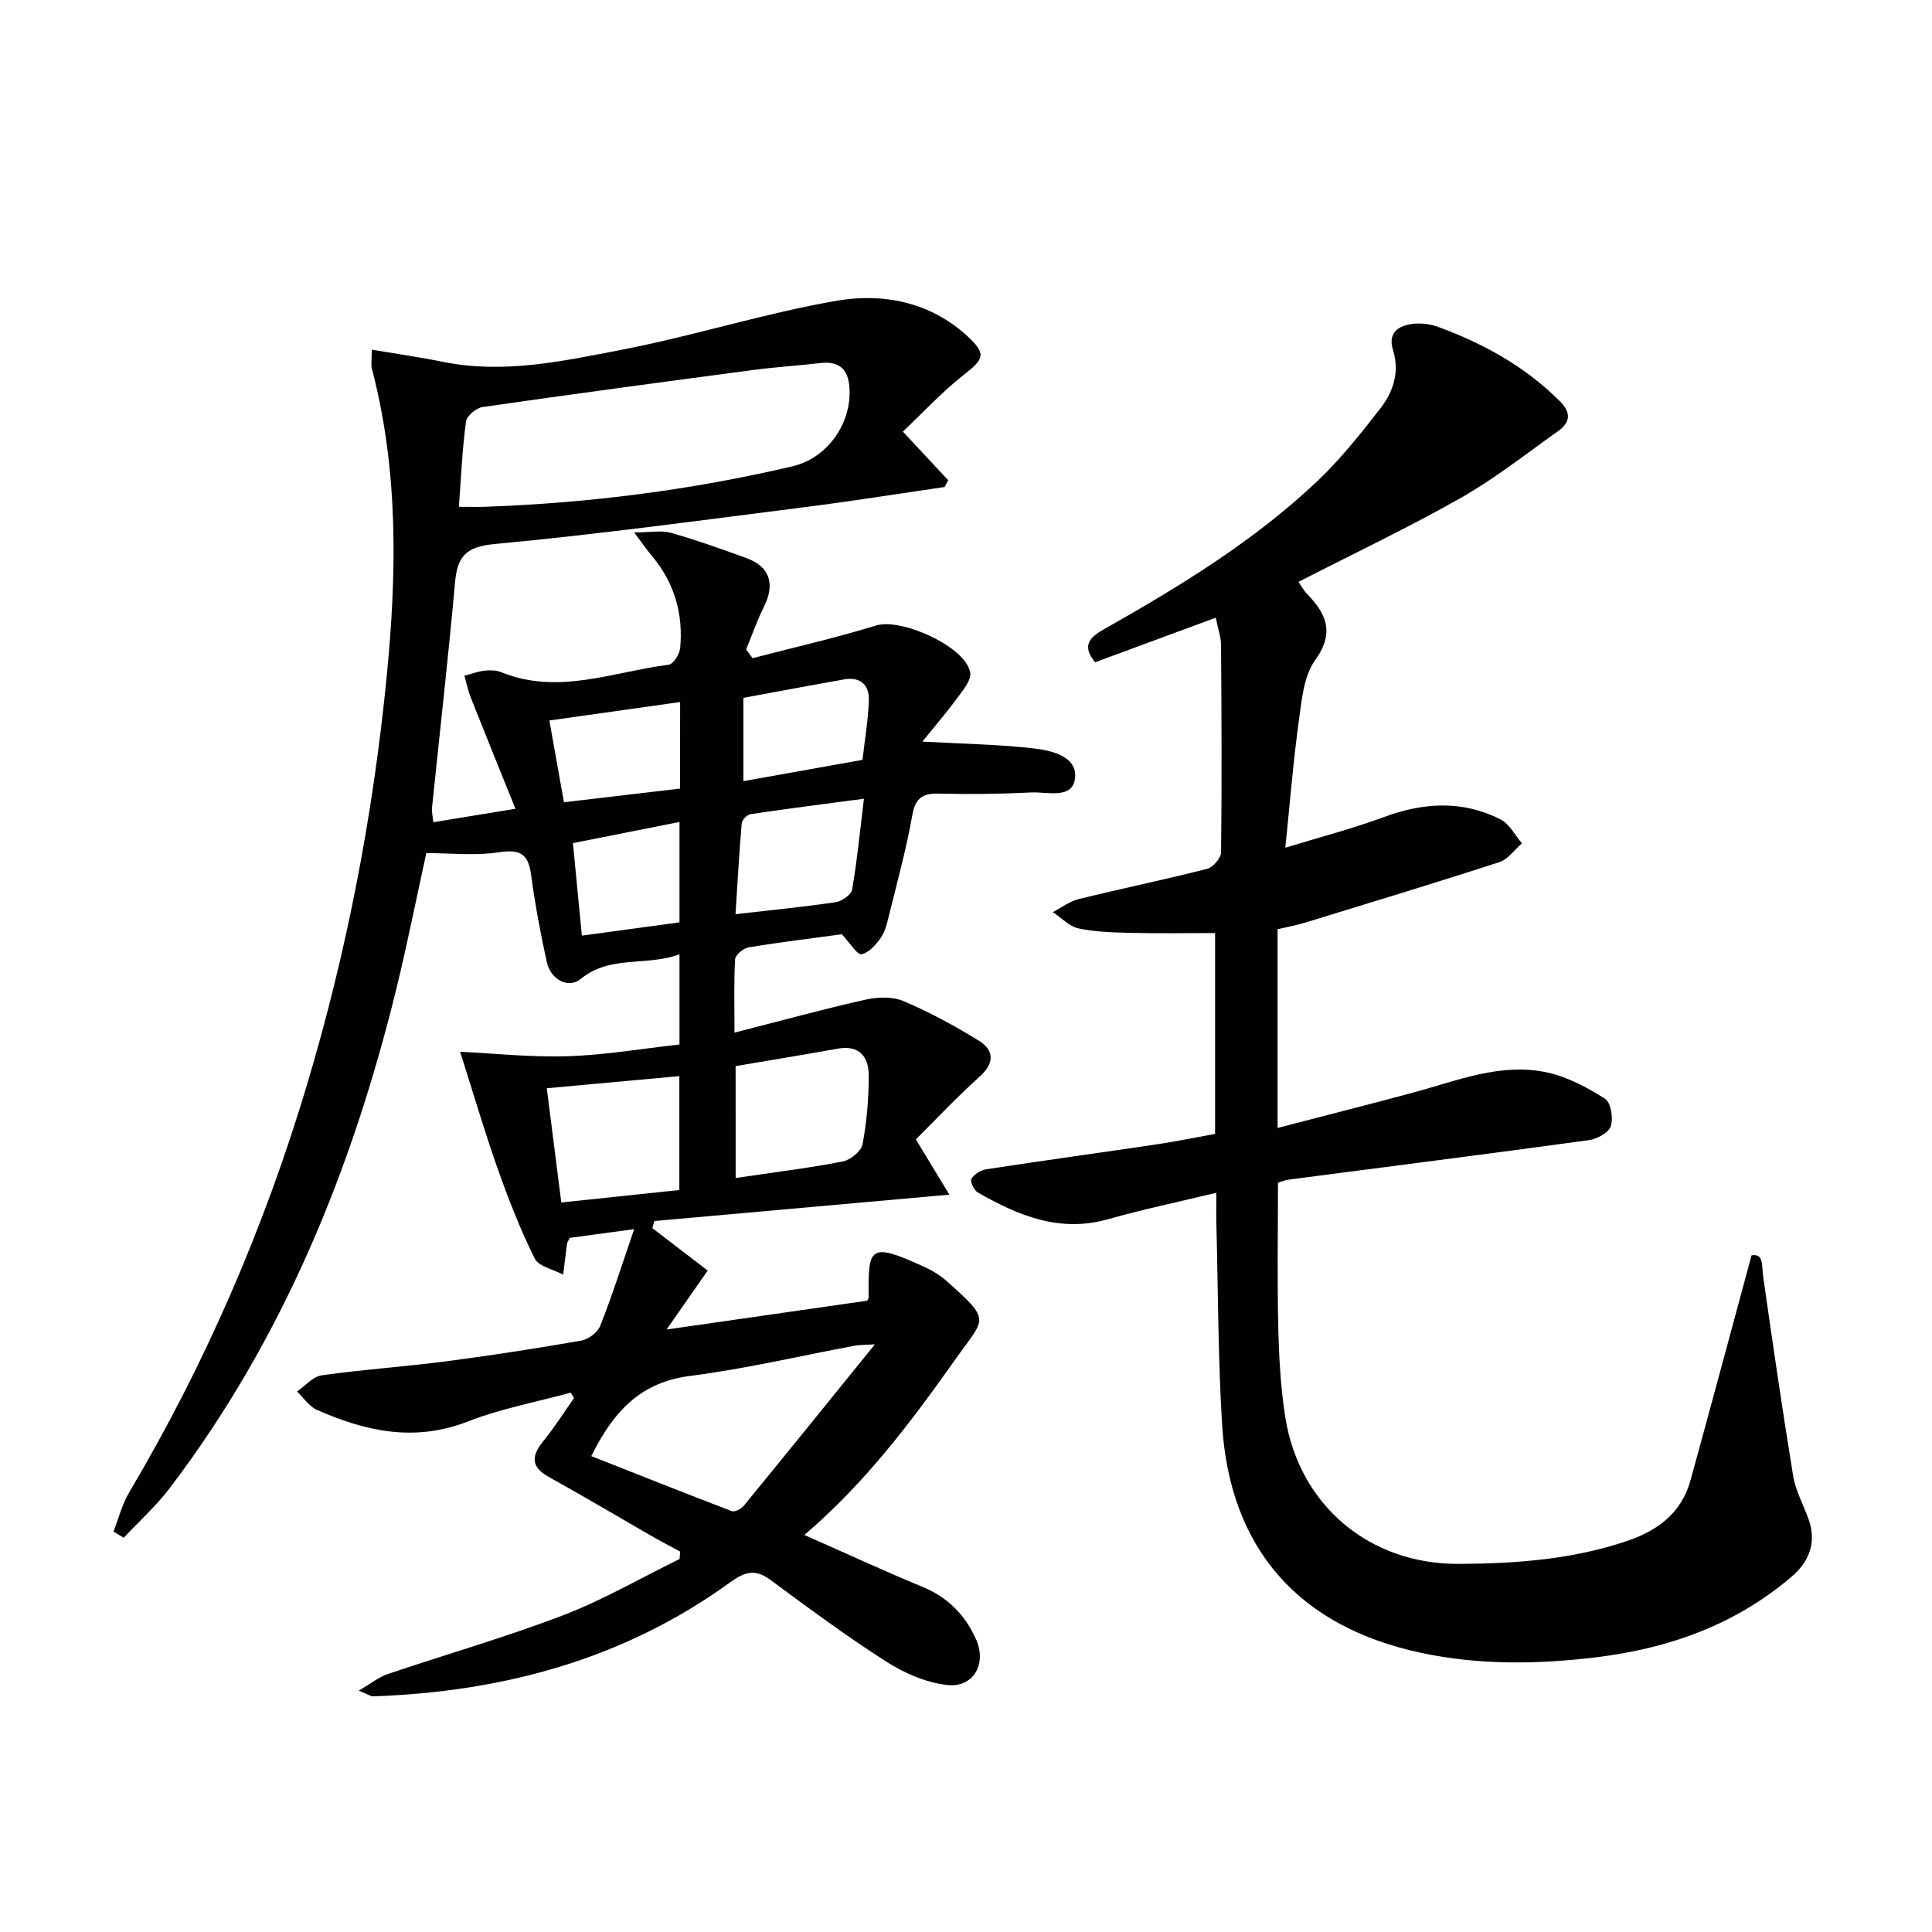
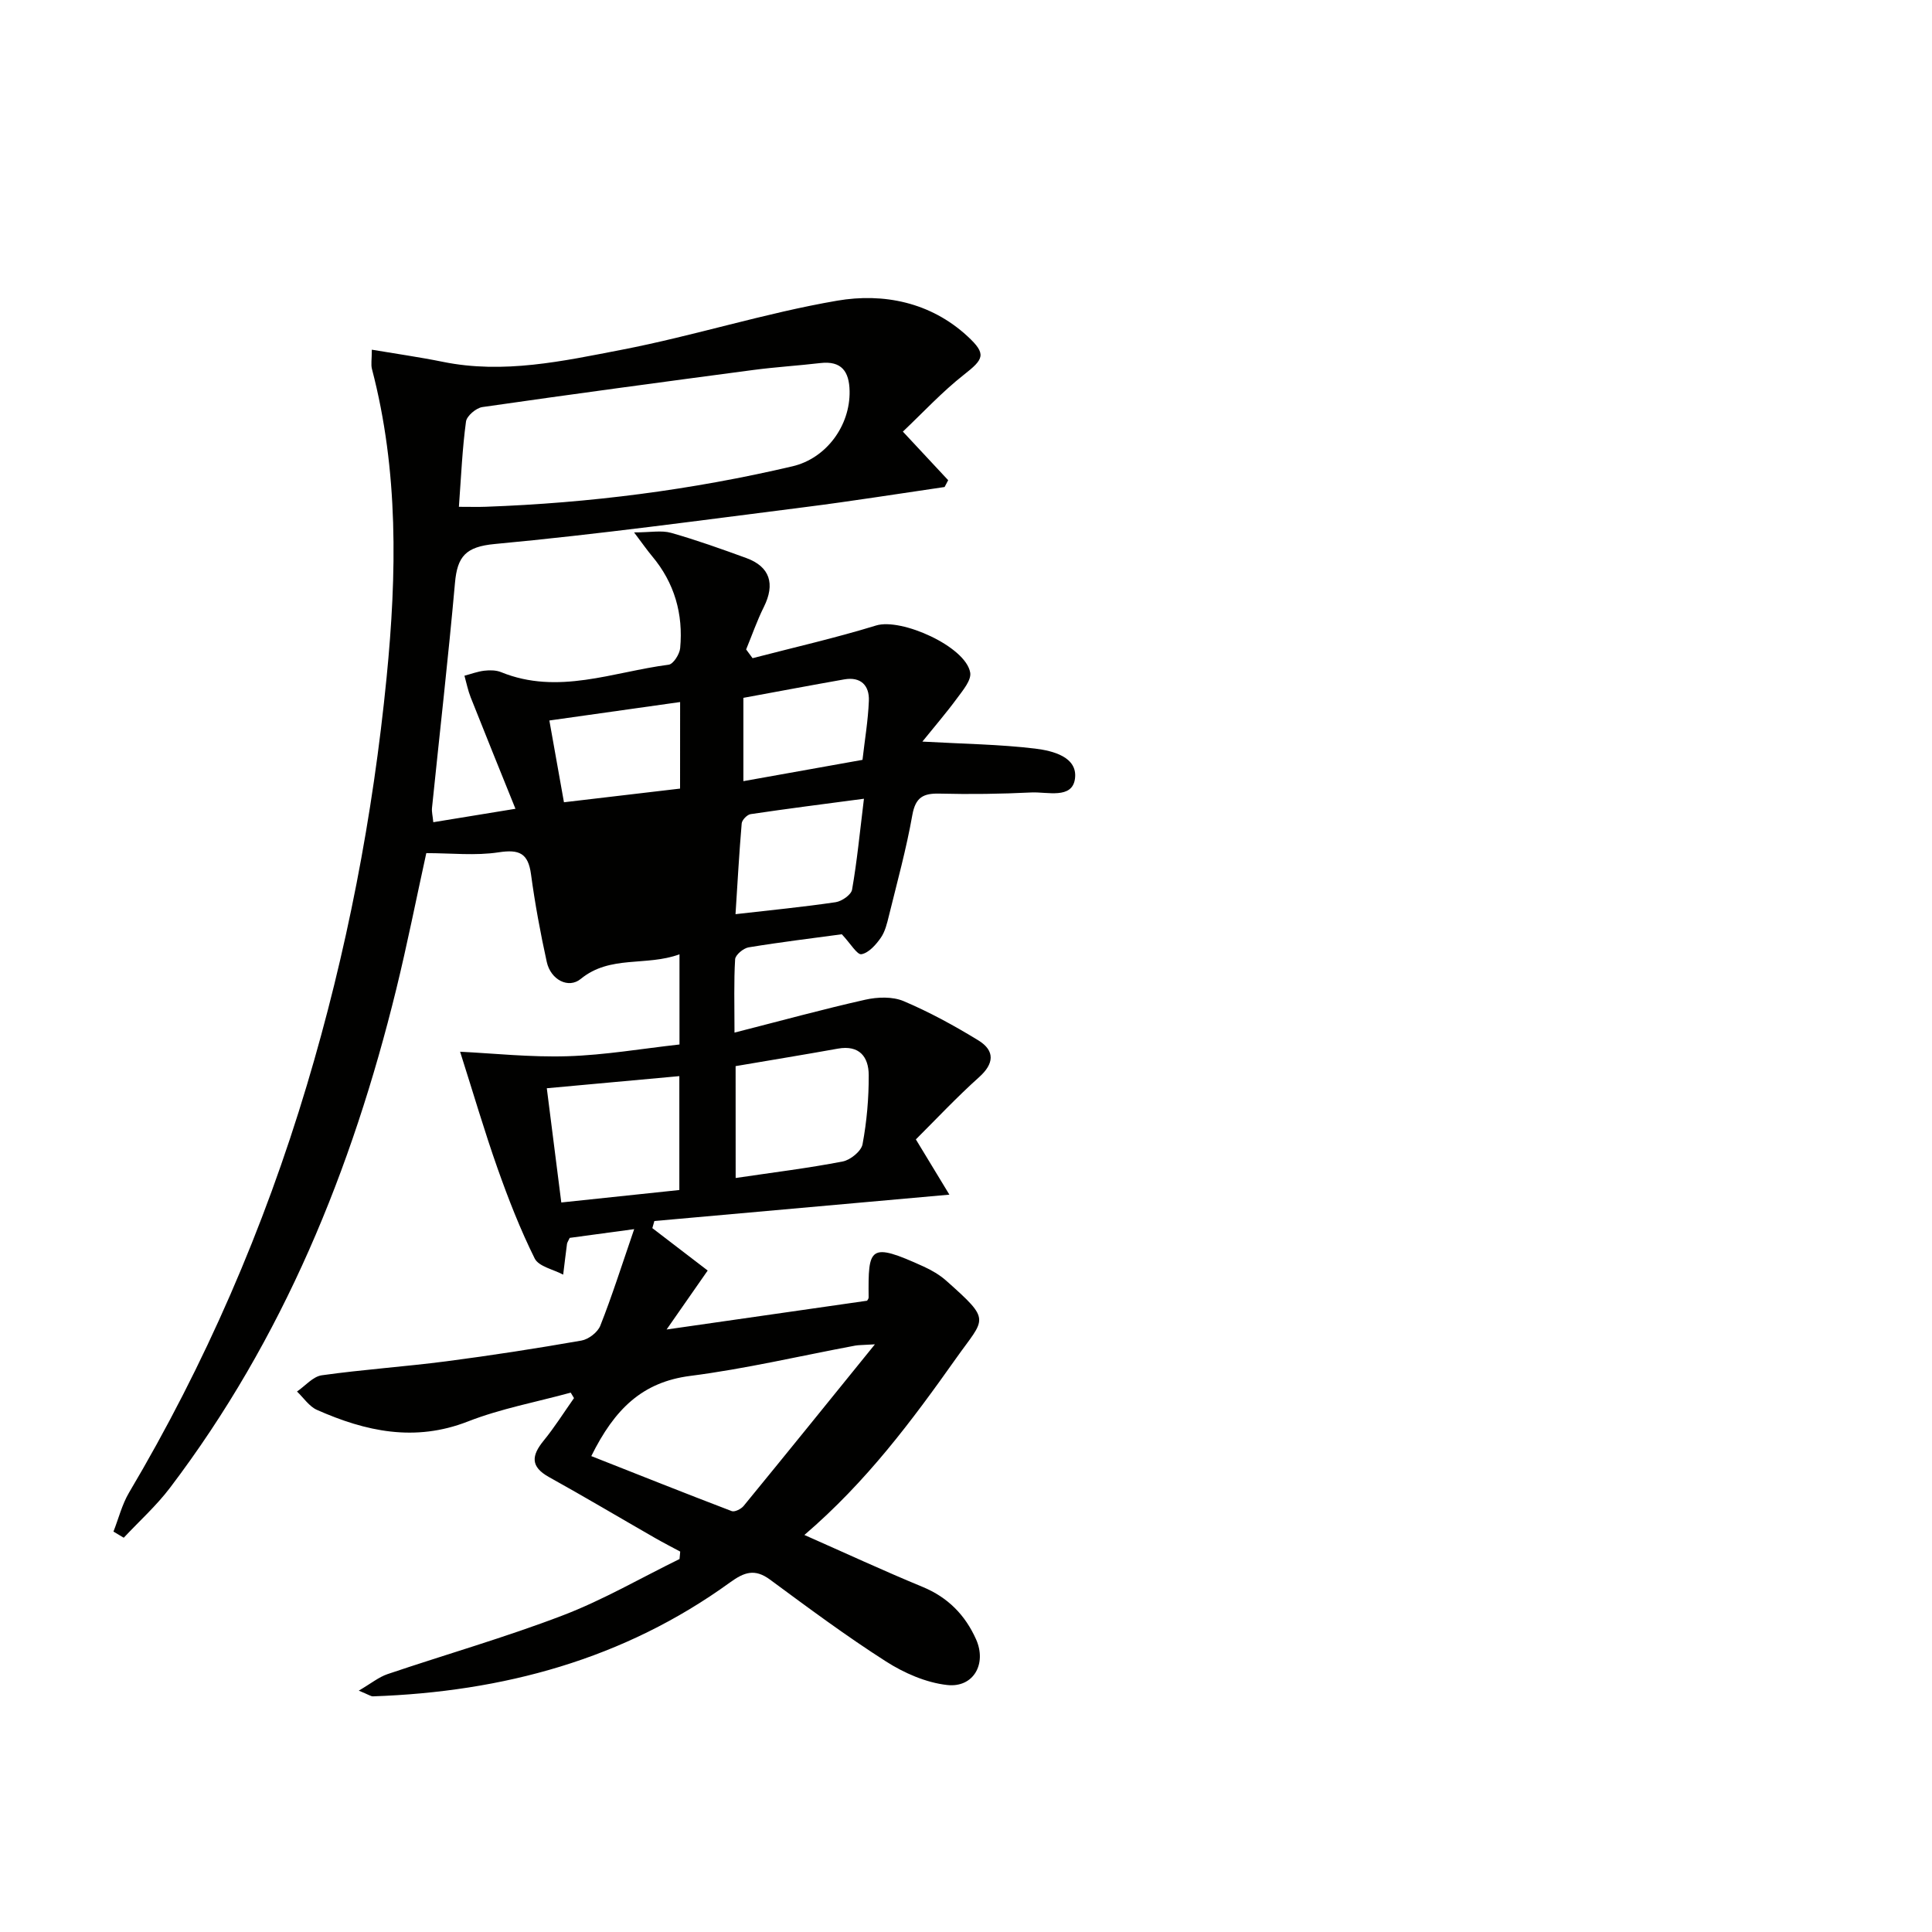
<svg xmlns="http://www.w3.org/2000/svg" enable-background="new 0 0 400 400" viewBox="0 0 400 400">
-   <path d="m131.3 254.48c-5.48.74-9.52 1.29-13.35 1.81-.31.67-.52.95-.56 1.25-.28 2.12-.53 4.24-.79 6.36-2.03-1.09-5.06-1.67-5.9-3.35-2.98-6-5.44-12.3-7.68-18.63-2.72-7.7-5.01-15.54-7.76-24.17 6.73.32 14.51 1.17 22.25.93 7.73-.24 15.42-1.57 23.17-2.43 0-6.45 0-12.06 0-18.67-6.93 2.54-14.35.1-20.45 5.1-2.52 2.07-6.21.2-7.03-3.53-1.32-6-2.44-12.06-3.26-18.14-.59-4.35-2.41-5.2-6.68-4.55-4.81.74-9.83.17-15 .17-2.08 9.46-3.94 18.87-6.22 28.18-9.16 37.33-23.43 72.38-46.85 103.23-2.82 3.72-6.36 6.9-9.57 10.33-.71-.42-1.42-.85-2.13-1.27 1.06-2.7 1.77-5.6 3.22-8.06 15.77-26.59 27.95-54.74 36.81-84.32 8.27-27.6 13.69-55.76 16.52-84.45 2.12-21.46 2.49-42.79-3.03-63.87-.24-.92-.03-1.95-.03-4 5.09.86 9.92 1.54 14.69 2.51 12.59 2.57 24.9-.15 37.07-2.5 14.97-2.89 29.6-7.59 44.6-10.16 9.57-1.64 19.33.32 26.96 7.36 4.03 3.72 3.39 4.74-.77 8-4.51 3.55-8.45 7.82-12.6 11.75 3.53 3.79 6.46 6.93 9.38 10.06-.25.47-.49.94-.74 1.41-9.62 1.4-19.23 2.94-28.88 4.16-21.4 2.71-42.78 5.64-64.25 7.64-6.03.56-7.75 2.58-8.24 8.03-1.39 15.56-3.17 31.08-4.76 46.62-.08.79.14 1.61.27 2.95 5.41-.88 10.57-1.73 17.01-2.78-3.21-7.95-6.27-15.5-9.27-23.07-.57-1.44-.87-2.98-1.29-4.48 1.37-.36 2.73-.88 4.12-1.04 1.13-.13 2.43-.12 3.46.3 11.8 4.81 23.19-.06 34.7-1.54.96-.12 2.26-2.17 2.38-3.42.66-7.08-1.17-13.52-5.81-19.05-1.02-1.22-1.93-2.53-3.73-4.92 3.4 0 5.68-.47 7.66.09 5.26 1.49 10.42 3.34 15.56 5.21 4.91 1.79 6.03 5.36 3.64 10.15-1.41 2.83-2.45 5.85-3.66 8.78.44.6.89 1.21 1.33 1.81 8.54-2.22 17.15-4.18 25.58-6.77 5.22-1.6 18.55 4.36 19.48 9.75.27 1.58-1.52 3.68-2.7 5.29-2.24 3.05-4.72 5.92-7.2 9 8.64.48 16.04.57 23.35 1.45 3.62.44 8.85 1.72 8.24 6.24-.58 4.28-5.76 2.68-9.02 2.84-6.32.31-12.66.4-18.99.24-3.38-.09-5 .74-5.66 4.43-1.24 7.01-3.14 13.9-4.84 20.82-.39 1.59-.79 3.31-1.7 4.61-1 1.43-2.48 3.11-3.99 3.39-.89.17-2.24-2.18-4.07-4.13-5.89.8-12.62 1.61-19.3 2.71-1.08.18-2.73 1.56-2.79 2.46-.28 4.61-.13 9.25-.13 15.19 9.54-2.43 18.26-4.83 27.07-6.81 2.53-.57 5.64-.68 7.94.29 5.34 2.26 10.49 5.08 15.45 8.11 3.6 2.2 3.2 4.92.23 7.59-4.72 4.23-9.06 8.87-13.14 12.93 2.56 4.22 4.3 7.09 6.94 11.44-21.39 1.91-41.24 3.69-61.08 5.46-.14.49-.28.98-.42 1.47 3.61 2.76 7.21 5.52 11.46 8.78-2.64 3.79-5.33 7.64-8.51 12.21 14.17-2.03 27.77-3.99 41.51-5.96.05-.1.32-.39.32-.67-.1-10.43.1-11.55 11.42-6.39 1.65.75 3.28 1.71 4.63 2.9 9.47 8.42 8.06 7.61 2.1 16.03-9.18 12.96-18.56 25.58-31.45 36.63 8.56 3.78 16.43 7.43 24.45 10.74 5.26 2.17 8.84 5.82 11.1 10.88 2.25 5.06-.54 10.06-6.01 9.44-4.36-.49-8.89-2.47-12.64-4.87-8.25-5.27-16.13-11.13-24.02-16.95-3.15-2.32-5.33-1.55-8.27.58-22.02 15.95-47.07 22.66-73.92 23.59-.44.02-.89-.34-2.95-1.18 2.59-1.52 4.15-2.81 5.95-3.42 12.09-4.09 24.4-7.61 36.31-12.17 8.32-3.18 16.12-7.73 24.15-11.66.05-.51.09-1.03.14-1.54-1.71-.92-3.43-1.8-5.11-2.76-7.36-4.22-14.65-8.56-22.06-12.67-3.89-2.16-3.62-4.45-1.11-7.53 2.28-2.79 4.21-5.87 6.29-8.82-.23-.38-.45-.75-.68-1.13-7.11 1.95-14.45 3.3-21.28 5.97-11 4.3-21.17 2.07-31.26-2.4-1.62-.72-2.77-2.51-4.13-3.8 1.7-1.16 3.3-3.1 5.12-3.36 8.54-1.2 17.18-1.78 25.74-2.89 9.37-1.22 18.72-2.67 28.03-4.3 1.48-.26 3.38-1.72 3.91-3.09 2.42-6.11 4.42-12.44 7.01-19.98zm-36.29-149.55c2.33 0 3.96.05 5.58-.01 21.43-.77 42.62-3.48 63.5-8.38 6.97-1.64 11.95-8.39 11.81-15.59-.08-4.03-1.66-6.3-6.08-5.78-4.61.54-9.26.82-13.86 1.43-18.71 2.48-37.42 4.99-56.1 7.68-1.29.19-3.23 1.84-3.38 3-.76 5.58-1 11.22-1.47 17.65zm27.41 196.54c10.06 3.97 19.54 7.75 29.08 11.39.61.23 1.94-.43 2.46-1.07 8.8-10.74 17.53-21.54 27.18-33.46-2.56.16-3.33.13-4.06.26-11.39 2.13-22.72 4.81-34.2 6.28-9.9 1.28-15.63 6.84-20.46 16.6zm29.89-57.58c7.83-1.16 15.05-2.04 22.17-3.42 1.59-.31 3.84-2.13 4.1-3.57.88-4.7 1.3-9.54 1.28-14.32-.02-3.76-1.93-6.27-6.39-5.47-6.96 1.25-13.95 2.39-21.17 3.62.01 7.37.01 14.94.01 23.16zm-11.66 2.49c0-8.09 0-15.53 0-23.58-9.33.86-18.32 1.68-27.44 2.51 1.06 8.32 2.02 15.96 3 23.65 8.39-.89 16.27-1.72 24.44-2.58zm11.63-57.11c7.31-.84 14.04-1.49 20.73-2.48 1.28-.19 3.21-1.53 3.4-2.59 1.02-5.8 1.58-11.68 2.46-18.83-8.24 1.09-15.87 2.06-23.47 3.19-.72.11-1.78 1.21-1.84 1.92-.53 6.21-.87 12.44-1.28 18.79zm-11.47-43.92c-9.12 1.29-17.7 2.5-27.07 3.82 1.02 5.74 2.02 11.3 3.02 16.93 8.66-1.02 16.32-1.92 24.04-2.83.01-6.05.01-11.52.01-17.92zm37.76 11.97c.46-4.07 1.16-8.15 1.32-12.24.12-3.18-1.69-5.02-5.1-4.42-6.98 1.23-13.95 2.55-20.88 3.82v17.25c8.45-1.52 16.4-2.94 24.66-4.41zm-59.95 17.24c.66 6.8 1.24 12.86 1.85 19.15 6.9-.94 13.65-1.86 20.21-2.75 0-7.28 0-13.72 0-20.78-7.43 1.48-14.5 2.88-22.06 4.38z" fill="#010100" />
-   <path d="m251.83 246.95c-8.03 1.94-15.29 3.45-22.41 5.47-10.05 2.86-18.63-.76-27-5.54-.78-.45-1.62-2.3-1.3-2.83.56-.94 1.92-1.78 3.06-1.96 11.81-1.81 23.64-3.44 35.46-5.19 3.92-.58 7.81-1.39 11.93-2.14 0-13.66 0-27.11 0-41.58-5.83 0-11.6.1-17.37-.04-3.65-.08-7.36-.17-10.9-.92-1.92-.41-3.55-2.2-5.31-3.37 1.77-.92 3.44-2.24 5.32-2.7 8.85-2.18 17.79-4.02 26.62-6.27 1.22-.31 2.87-2.23 2.88-3.42.17-14.33.1-28.66-.01-42.98-.01-1.61-.61-3.21-1.09-5.59-8.51 3.15-16.67 6.16-24.97 9.22-2.6-3.14-1.55-4.93 1.74-6.78 15.66-8.86 31.03-18.22 44.18-30.64 4.8-4.54 8.97-9.8 13.05-15.02 2.72-3.48 4.13-7.59 2.7-12.19-1.1-3.53 1.01-5.01 3.96-5.41 1.74-.23 3.7-.01 5.35.6 9.45 3.47 18.11 8.24 25.3 15.47 2.43 2.44 1.97 4.43-.5 6.17-6.64 4.7-13.07 9.8-20.12 13.8-10.83 6.14-22.1 11.48-33.56 17.36.73 1.07 1.09 1.78 1.61 2.32 4.04 4.17 6.03 8.03 1.85 13.87-2.41 3.36-2.81 8.38-3.41 12.75-1.15 8.32-1.81 16.71-2.78 26.1 7.28-2.23 13.98-3.96 20.43-6.35 8.2-3.04 16.24-3.5 24.12.48 1.85.93 2.99 3.27 4.45 4.96-1.55 1.33-2.89 3.31-4.68 3.89-13.38 4.35-26.85 8.43-40.31 12.56-1.74.53-3.54.85-5.61 1.34v41.14c9.6-2.5 18.86-4.85 28.1-7.33 9.12-2.45 18.14-6.27 27.79-4.14 4.19.92 8.25 3.11 11.92 5.43 1.2.76 1.72 4.02 1.18 5.69-.44 1.34-2.87 2.65-4.57 2.88-20.72 2.84-41.47 5.47-62.21 8.18-.64.08-1.25.36-2.13.62 0 9.97-.17 19.89.06 29.8.15 6.29.48 12.64 1.47 18.85 2.92 18.2 17.41 30.37 35.93 30.28 11.81-.06 23.54-.92 34.88-4.77 6.4-2.18 11.22-5.84 13.07-12.54 4.22-15.3 8.32-30.63 12.64-46.57 2.55-.47 2.08 2.11 2.41 4.43 1.97 13.77 3.96 27.54 6.21 41.27.5 3.05 2.11 5.91 3.17 8.88 1.73 4.85.18 8.82-3.56 12-11.64 9.92-25.39 14.81-40.38 16.63-12.11 1.47-24.19 1.65-36.2-.9-25.37-5.39-39.69-21.51-41.27-47.3-.84-13.78-.82-27.6-1.18-41.41-.05-1.79-.01-3.58-.01-6.56z" fill="#010100" />
+   <path d="m131.3 254.48c-5.48.74-9.52 1.29-13.35 1.81-.31.67-.52.95-.56 1.25-.28 2.12-.53 4.24-.79 6.36-2.03-1.09-5.06-1.67-5.9-3.35-2.98-6-5.44-12.3-7.68-18.63-2.72-7.7-5.01-15.54-7.76-24.17 6.73.32 14.51 1.17 22.25.93 7.73-.24 15.42-1.57 23.17-2.43 0-6.45 0-12.06 0-18.67-6.93 2.54-14.35.1-20.45 5.1-2.52 2.07-6.21.2-7.03-3.53-1.32-6-2.44-12.06-3.26-18.14-.59-4.35-2.41-5.2-6.68-4.55-4.81.74-9.83.17-15 .17-2.08 9.46-3.94 18.87-6.22 28.18-9.16 37.33-23.43 72.38-46.85 103.23-2.82 3.72-6.36 6.9-9.57 10.33-.71-.42-1.42-.85-2.13-1.27 1.06-2.7 1.77-5.6 3.22-8.06 15.77-26.59 27.95-54.74 36.81-84.32 8.27-27.6 13.69-55.76 16.52-84.45 2.12-21.46 2.49-42.79-3.03-63.87-.24-.92-.03-1.95-.03-4 5.09.86 9.92 1.54 14.69 2.51 12.59 2.57 24.9-.15 37.07-2.5 14.97-2.89 29.6-7.59 44.6-10.16 9.57-1.64 19.33.32 26.96 7.36 4.03 3.72 3.39 4.74-.77 8-4.51 3.55-8.45 7.82-12.6 11.75 3.53 3.79 6.46 6.93 9.38 10.06-.25.47-.49.94-.74 1.41-9.62 1.4-19.23 2.94-28.88 4.16-21.4 2.71-42.78 5.64-64.25 7.64-6.03.56-7.75 2.58-8.24 8.03-1.39 15.56-3.17 31.08-4.76 46.62-.08.79.14 1.61.27 2.95 5.41-.88 10.57-1.73 17.01-2.78-3.21-7.95-6.27-15.5-9.27-23.07-.57-1.44-.87-2.98-1.29-4.48 1.37-.36 2.73-.88 4.12-1.04 1.13-.13 2.43-.12 3.46.3 11.8 4.81 23.19-.06 34.7-1.54.96-.12 2.26-2.17 2.38-3.42.66-7.08-1.17-13.52-5.81-19.05-1.02-1.22-1.93-2.53-3.73-4.92 3.4 0 5.68-.47 7.66.09 5.26 1.49 10.42 3.34 15.56 5.21 4.91 1.79 6.03 5.36 3.64 10.15-1.41 2.83-2.45 5.85-3.66 8.78.44.6.89 1.21 1.33 1.81 8.54-2.22 17.15-4.18 25.58-6.77 5.22-1.6 18.55 4.36 19.48 9.75.27 1.58-1.52 3.68-2.7 5.29-2.24 3.05-4.72 5.92-7.2 9 8.64.48 16.04.57 23.35 1.45 3.62.44 8.85 1.72 8.24 6.24-.58 4.28-5.76 2.68-9.02 2.84-6.32.31-12.66.4-18.99.24-3.38-.09-5 .74-5.66 4.43-1.24 7.01-3.14 13.9-4.84 20.82-.39 1.59-.79 3.31-1.7 4.61-1 1.43-2.48 3.11-3.99 3.39-.89.17-2.24-2.18-4.07-4.13-5.89.8-12.62 1.61-19.3 2.71-1.08.18-2.73 1.56-2.79 2.46-.28 4.61-.13 9.25-.13 15.19 9.54-2.43 18.26-4.83 27.07-6.81 2.53-.57 5.64-.68 7.94.29 5.34 2.26 10.49 5.08 15.45 8.11 3.6 2.2 3.2 4.92.23 7.59-4.72 4.23-9.06 8.87-13.14 12.93 2.56 4.22 4.3 7.09 6.94 11.44-21.39 1.91-41.24 3.69-61.08 5.46-.14.49-.28.98-.42 1.47 3.61 2.76 7.21 5.52 11.46 8.78-2.64 3.79-5.33 7.64-8.51 12.21 14.17-2.03 27.77-3.99 41.51-5.96.05-.1.32-.39.32-.67-.1-10.43.1-11.55 11.42-6.39 1.65.75 3.28 1.71 4.63 2.9 9.47 8.42 8.06 7.61 2.1 16.03-9.18 12.96-18.56 25.58-31.45 36.63 8.56 3.78 16.43 7.43 24.45 10.74 5.26 2.17 8.84 5.82 11.1 10.88 2.25 5.06-.54 10.06-6.01 9.44-4.36-.49-8.89-2.47-12.64-4.87-8.25-5.27-16.13-11.13-24.02-16.95-3.15-2.32-5.33-1.55-8.27.58-22.02 15.95-47.07 22.66-73.92 23.59-.44.02-.89-.34-2.95-1.18 2.59-1.52 4.15-2.81 5.95-3.42 12.09-4.09 24.4-7.61 36.31-12.17 8.32-3.18 16.12-7.73 24.15-11.66.05-.51.09-1.03.14-1.54-1.71-.92-3.43-1.8-5.11-2.76-7.36-4.22-14.65-8.56-22.06-12.67-3.89-2.16-3.62-4.45-1.11-7.53 2.28-2.79 4.21-5.87 6.29-8.82-.23-.38-.45-.75-.68-1.13-7.11 1.95-14.45 3.3-21.28 5.97-11 4.3-21.17 2.07-31.26-2.4-1.62-.72-2.77-2.51-4.13-3.8 1.7-1.16 3.3-3.1 5.12-3.36 8.54-1.2 17.18-1.78 25.74-2.89 9.37-1.22 18.72-2.67 28.03-4.3 1.48-.26 3.38-1.72 3.91-3.09 2.42-6.11 4.42-12.44 7.01-19.98zm-36.29-149.55c2.33 0 3.96.05 5.58-.01 21.43-.77 42.62-3.48 63.5-8.38 6.97-1.64 11.95-8.39 11.81-15.59-.08-4.03-1.66-6.3-6.08-5.78-4.61.54-9.26.82-13.86 1.43-18.71 2.48-37.42 4.99-56.1 7.68-1.29.19-3.23 1.84-3.38 3-.76 5.58-1 11.22-1.47 17.65zm27.41 196.54c10.06 3.97 19.54 7.75 29.08 11.39.61.23 1.94-.43 2.46-1.07 8.8-10.74 17.53-21.54 27.18-33.46-2.56.16-3.33.13-4.06.26-11.39 2.13-22.72 4.81-34.2 6.28-9.9 1.28-15.63 6.84-20.46 16.6zm29.89-57.58c7.83-1.16 15.05-2.04 22.17-3.42 1.59-.31 3.84-2.13 4.1-3.57.88-4.7 1.3-9.54 1.28-14.32-.02-3.76-1.93-6.27-6.39-5.47-6.96 1.25-13.95 2.39-21.17 3.62.01 7.37.01 14.94.01 23.16zm-11.66 2.49c0-8.09 0-15.53 0-23.58-9.33.86-18.32 1.68-27.44 2.51 1.06 8.32 2.02 15.96 3 23.65 8.39-.89 16.27-1.72 24.44-2.58zm11.63-57.11c7.31-.84 14.04-1.49 20.73-2.48 1.28-.19 3.21-1.53 3.4-2.59 1.02-5.8 1.58-11.68 2.46-18.83-8.24 1.09-15.87 2.06-23.47 3.19-.72.11-1.78 1.21-1.84 1.92-.53 6.21-.87 12.44-1.28 18.79zm-11.47-43.92c-9.12 1.29-17.7 2.5-27.07 3.82 1.02 5.74 2.02 11.3 3.02 16.93 8.66-1.02 16.32-1.92 24.04-2.83.01-6.05.01-11.52.01-17.92zm37.76 11.97c.46-4.07 1.16-8.15 1.32-12.24.12-3.18-1.69-5.02-5.1-4.42-6.98 1.23-13.95 2.55-20.88 3.82v17.25c8.45-1.52 16.4-2.94 24.66-4.41zm-59.95 17.24z" fill="#010100" />
</svg>